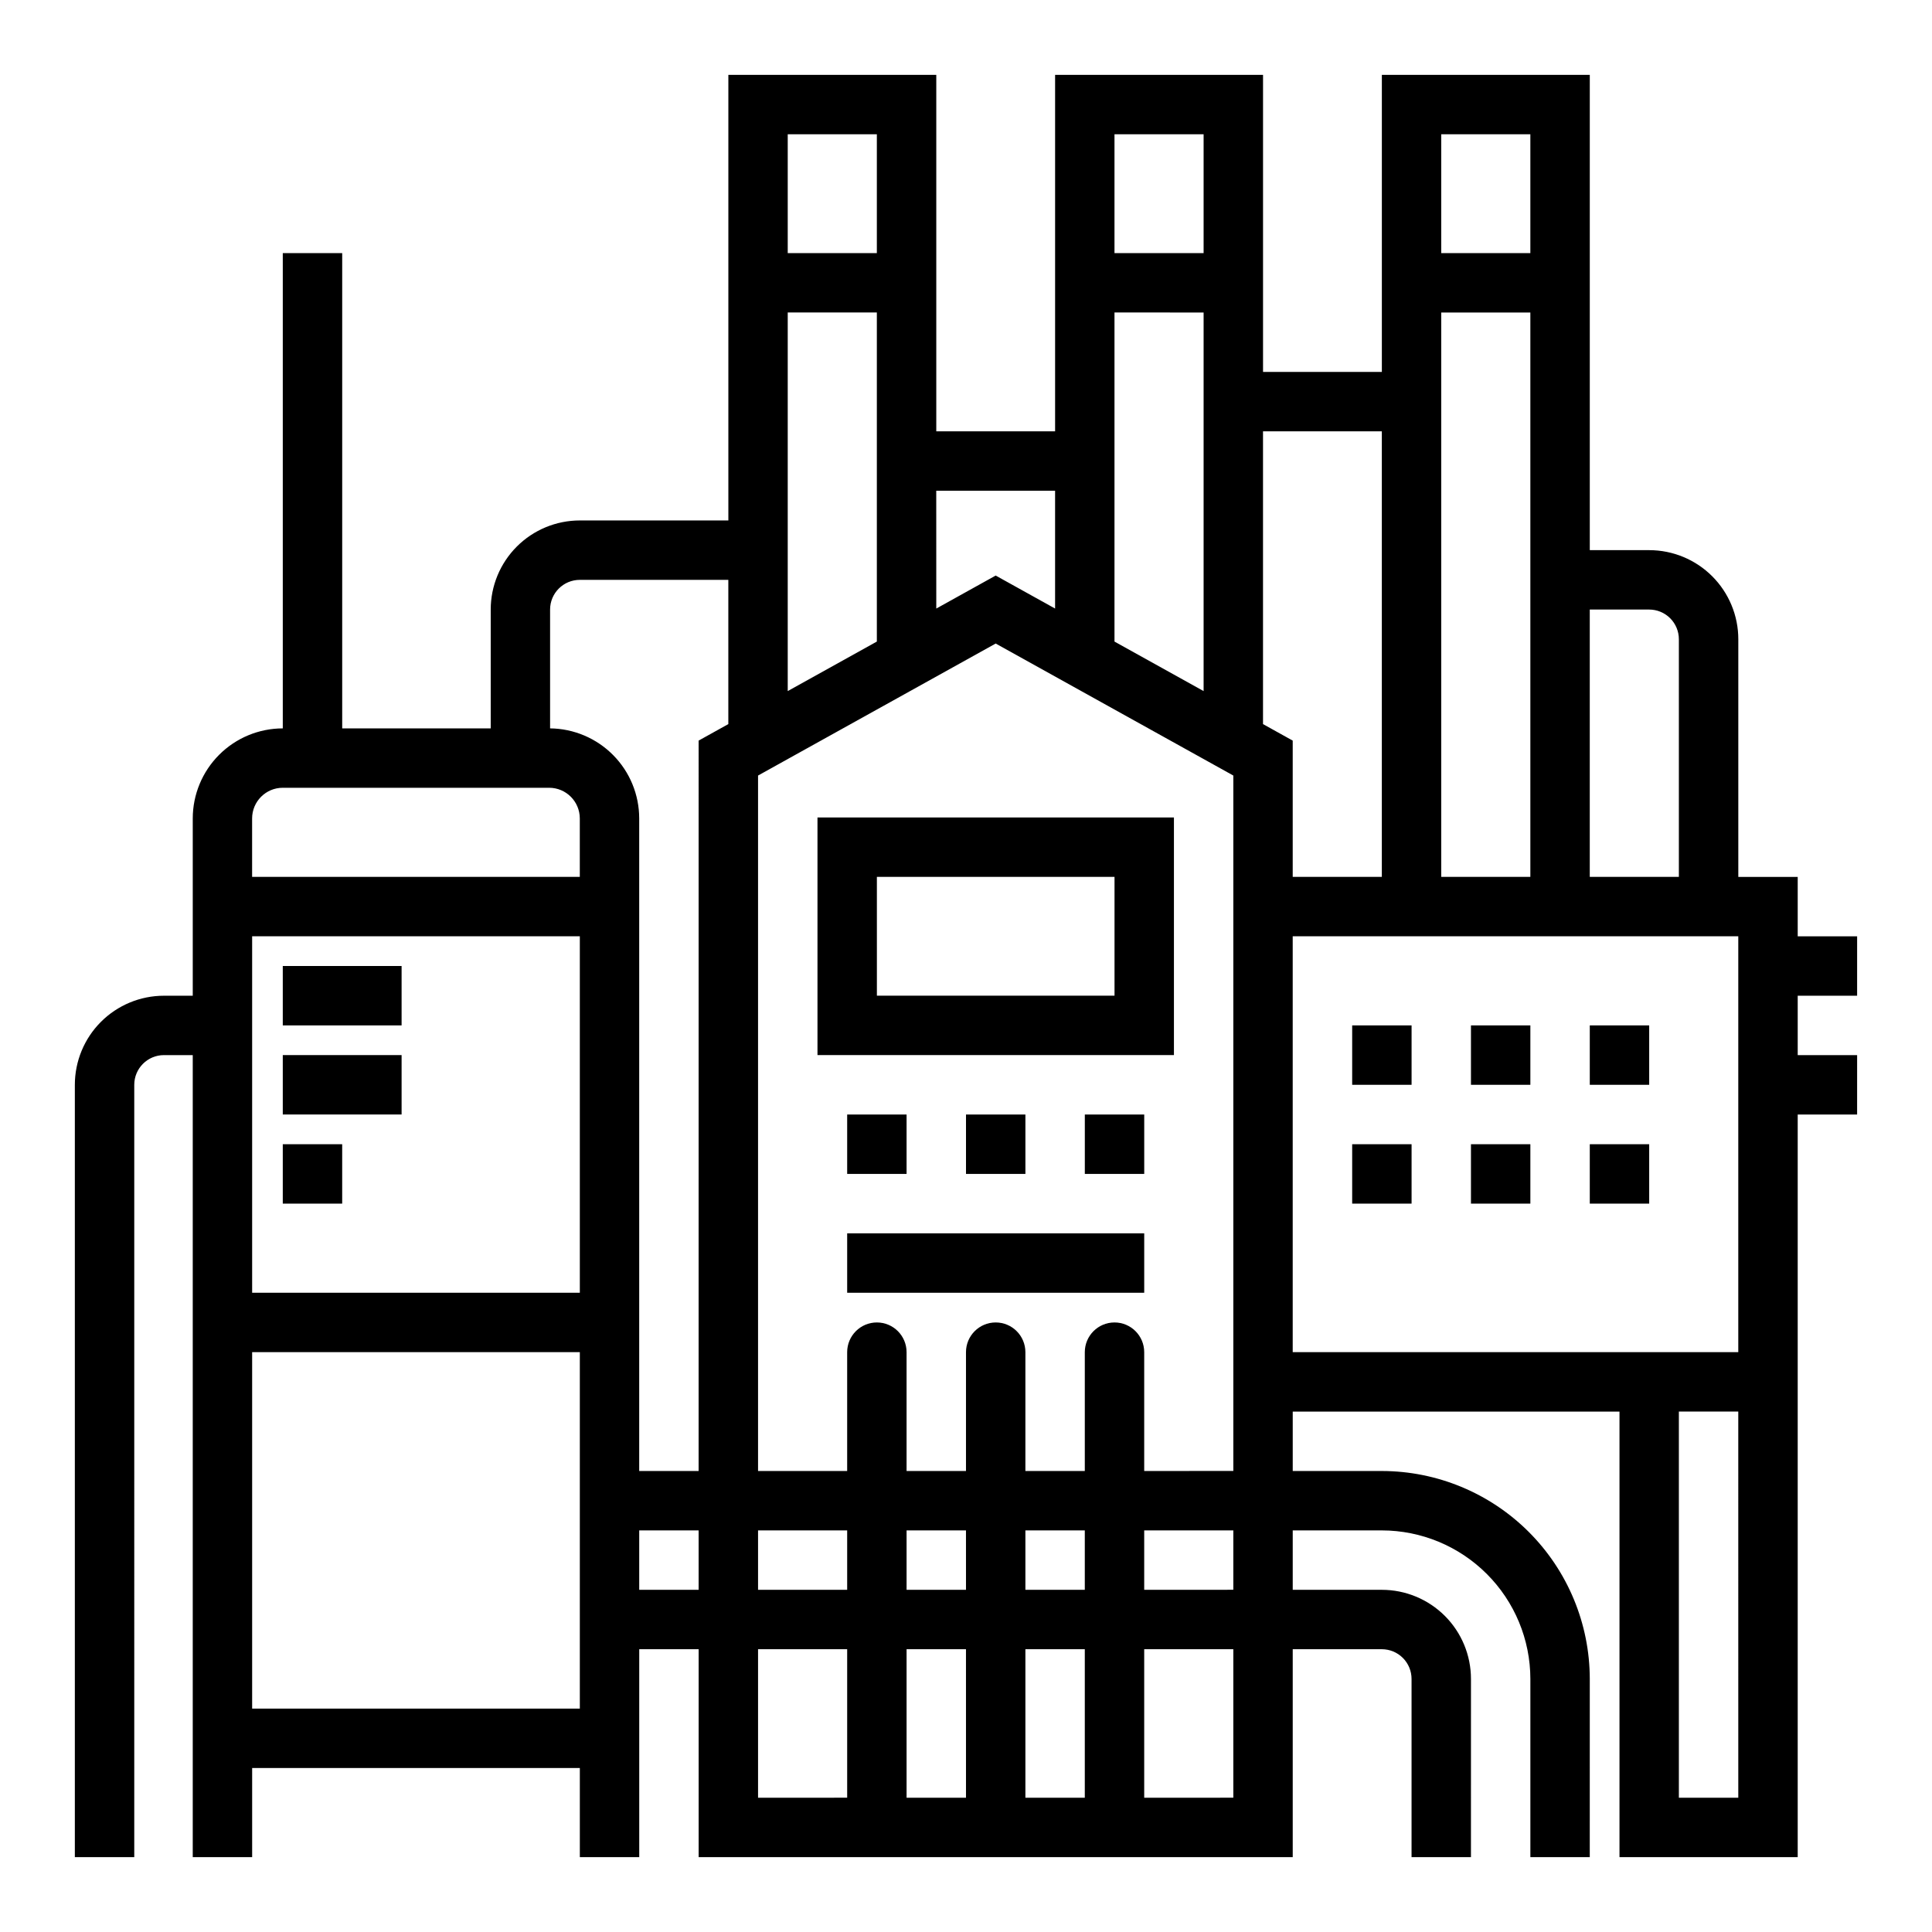
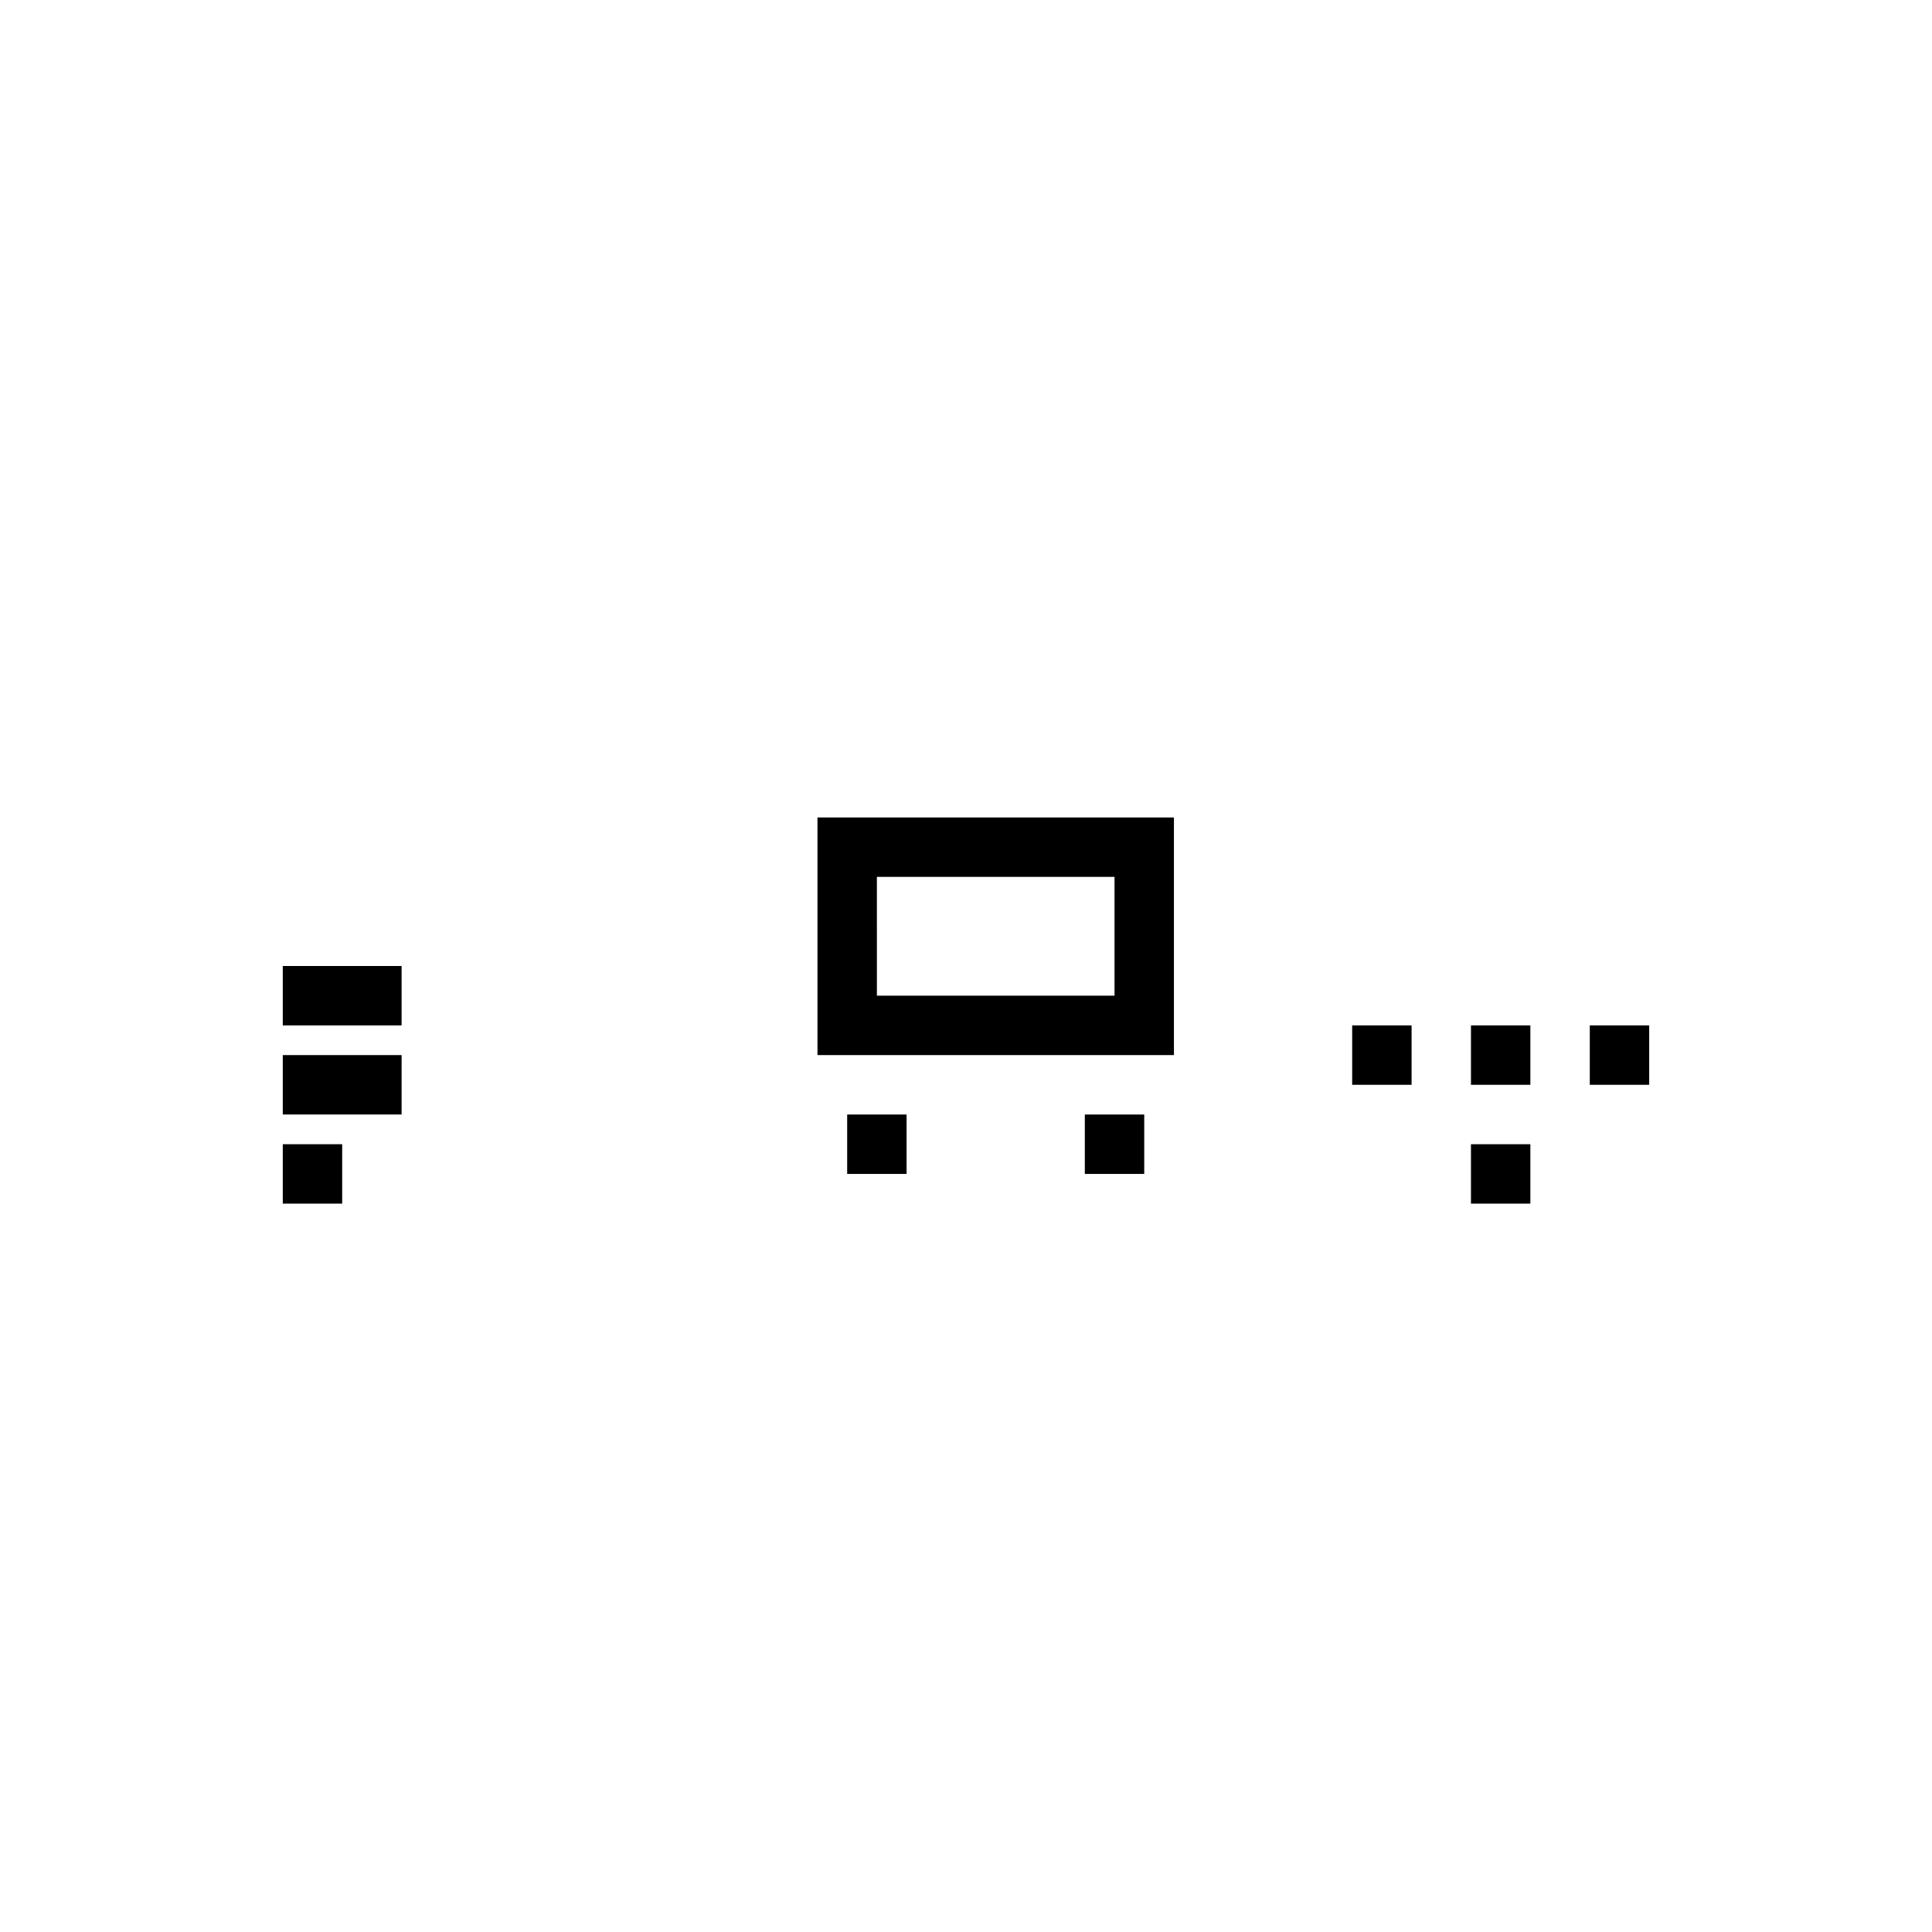
<svg xmlns="http://www.w3.org/2000/svg" fill="#000000" width="800px" height="800px" version="1.1" viewBox="144 144 512 512">
  <g>
-     <path d="m179.58 431.49c0-4.348 3.523-7.875 7.871-7.875h7.629v212.55h15.742v-23.617h86.84v23.617h15.742v-55.105h15.742v55.105h157.44v-55.105h23.617c2.086 0 4.09 0.828 5.566 2.305 1.477 1.477 2.305 3.481 2.305 5.566v47.23h15.742l0.004-47.23c0-6.262-2.488-12.27-6.918-16.699-4.43-4.426-10.438-6.914-16.699-6.914h-23.617v-15.746h23.617c10.434 0.012 20.438 4.164 27.816 11.543 7.379 7.379 11.531 17.383 11.543 27.816v47.23h15.742l0.004-47.23c-0.02-14.609-5.828-28.613-16.16-38.945-10.328-10.328-24.336-16.141-38.945-16.156h-23.617v-15.746h86.594v118.08h47.23v-196.8h15.742l0.004-15.746h-15.746v-15.742h15.742l0.004-15.746h-15.746v-15.742h-15.742v-62.977c0-6.262-2.488-12.27-6.918-16.699-4.43-4.43-10.434-6.918-16.699-6.918h-15.742v-125.95h-55.105v78.723h-31.488v-78.723h-55.105v94.465h-31.488v-94.465h-55.102v118.08h-39.359c-6.266 0-12.273 2.488-16.699 6.918-4.43 4.43-6.918 10.434-6.918 16.699v31.488h-39.359v-125.95h-15.746v125.95c-6.324 0.004-12.391 2.519-16.863 6.996-4.473 4.473-6.988 10.535-6.996 16.863v46.988h-7.629c-6.262 0-12.27 2.488-16.699 6.918-4.43 4.426-6.918 10.434-6.918 16.699v204.67h15.746zm118.08 55.105-86.84-0.004v-94.465h86.84zm-86.84 15.742h86.84v94.465h-86.84zm102.58 62.977v-15.746h15.742v15.742zm102.34 15.742h15.742v39.359h-15.742zm-15.742 39.359h-15.746v-39.359h15.742zm15.742-55.105v-15.742h15.742v15.742zm-15.742 0-15.746 0.004v-15.746h15.742zm-31.488 0-23.617 0.004v-15.746h23.617zm-23.617 15.742h23.617v39.359l-23.617 0.004zm125.95 39.359-23.617 0.004v-39.359h23.617zm0-55.105-23.617 0.008v-15.746h23.617zm0-31.488-23.617 0.008v-31.488c0-4.348-3.523-7.875-7.871-7.875s-7.871 3.527-7.871 7.875v31.488h-15.746v-31.488c0-4.348-3.523-7.875-7.871-7.875s-7.871 3.527-7.871 7.875v31.488h-15.746v-31.488c0-4.348-3.523-7.875-7.871-7.875-4.348 0-7.871 3.527-7.871 7.875v31.488h-23.617v-184.3l62.977-34.984 62.977 34.984v184.3zm133.82 86.598h-15.746v-102.34h15.742zm-31.488-118.08h-86.594v-110.21h118.08v110.21zm7.871-196.8c2.09 0 4.09 0.828 5.566 2.305 1.477 1.477 2.305 3.481 2.305 5.566v62.977h-23.613v-70.848zm-55.105-125.95h23.617v31.488h-23.617zm23.617 47.23v149.57h-23.617v-149.57zm-39.359 31.488v118.08h-23.617v-36.117l-7.871-4.375v-77.59zm-70.848-78.719h23.617v31.488h-23.617zm23.617 47.23v100.33l-23.617-13.121v-87.211zm-39.359 47.23v31.227l-15.742-8.746-15.742 8.746-0.008-31.223zm-70.852-94.461h23.617v31.488h-23.617zm23.617 47.23v87.207l-23.617 13.121v-100.33zm-78.719 70.852h39.359v38.227l-7.871 4.375-0.004 193.56h-15.742v-172.94c-0.004-6.285-2.484-12.316-6.906-16.781-4.422-4.469-10.426-7.012-16.711-7.078v-31.488c0-4.348 3.527-7.871 7.875-7.871zm-78.723 55.102h70.605c4.481 0.004 8.109 3.637 8.117 8.117v15.5h-86.84v-15.5c0.008-4.481 3.637-8.113 8.117-8.117z" />
    <path d="m360.64 423.61h94.465v-62.977h-94.465zm15.742-47.23h62.977v31.488h-62.973z" />
    <path d="m368.51 439.36h15.742v15.742h-15.742z" />
-     <path d="m400 439.36h15.742v15.742h-15.742z" />
    <path d="m431.49 439.36h15.742v15.742h-15.742z" />
-     <path d="m368.51 470.85h78.719v15.742h-78.719z" />
    <path d="m502.34 415.74h15.742v15.742h-15.742z" />
    <path d="m533.82 415.74h15.742v15.742h-15.742z" />
    <path d="m565.31 415.74h15.742v15.742h-15.742z" />
-     <path d="m502.34 447.23h15.742v15.742h-15.742z" />
    <path d="m533.82 447.23h15.742v15.742h-15.742z" />
-     <path d="m565.31 447.23h15.742v15.742h-15.742z" />
    <path d="m218.94 400h31.488v15.742h-31.488z" />
    <path d="m218.94 423.61h31.488v15.742h-31.488z" />
    <path d="m218.94 447.23h15.742v15.742h-15.742z" />
  </g>
</svg>